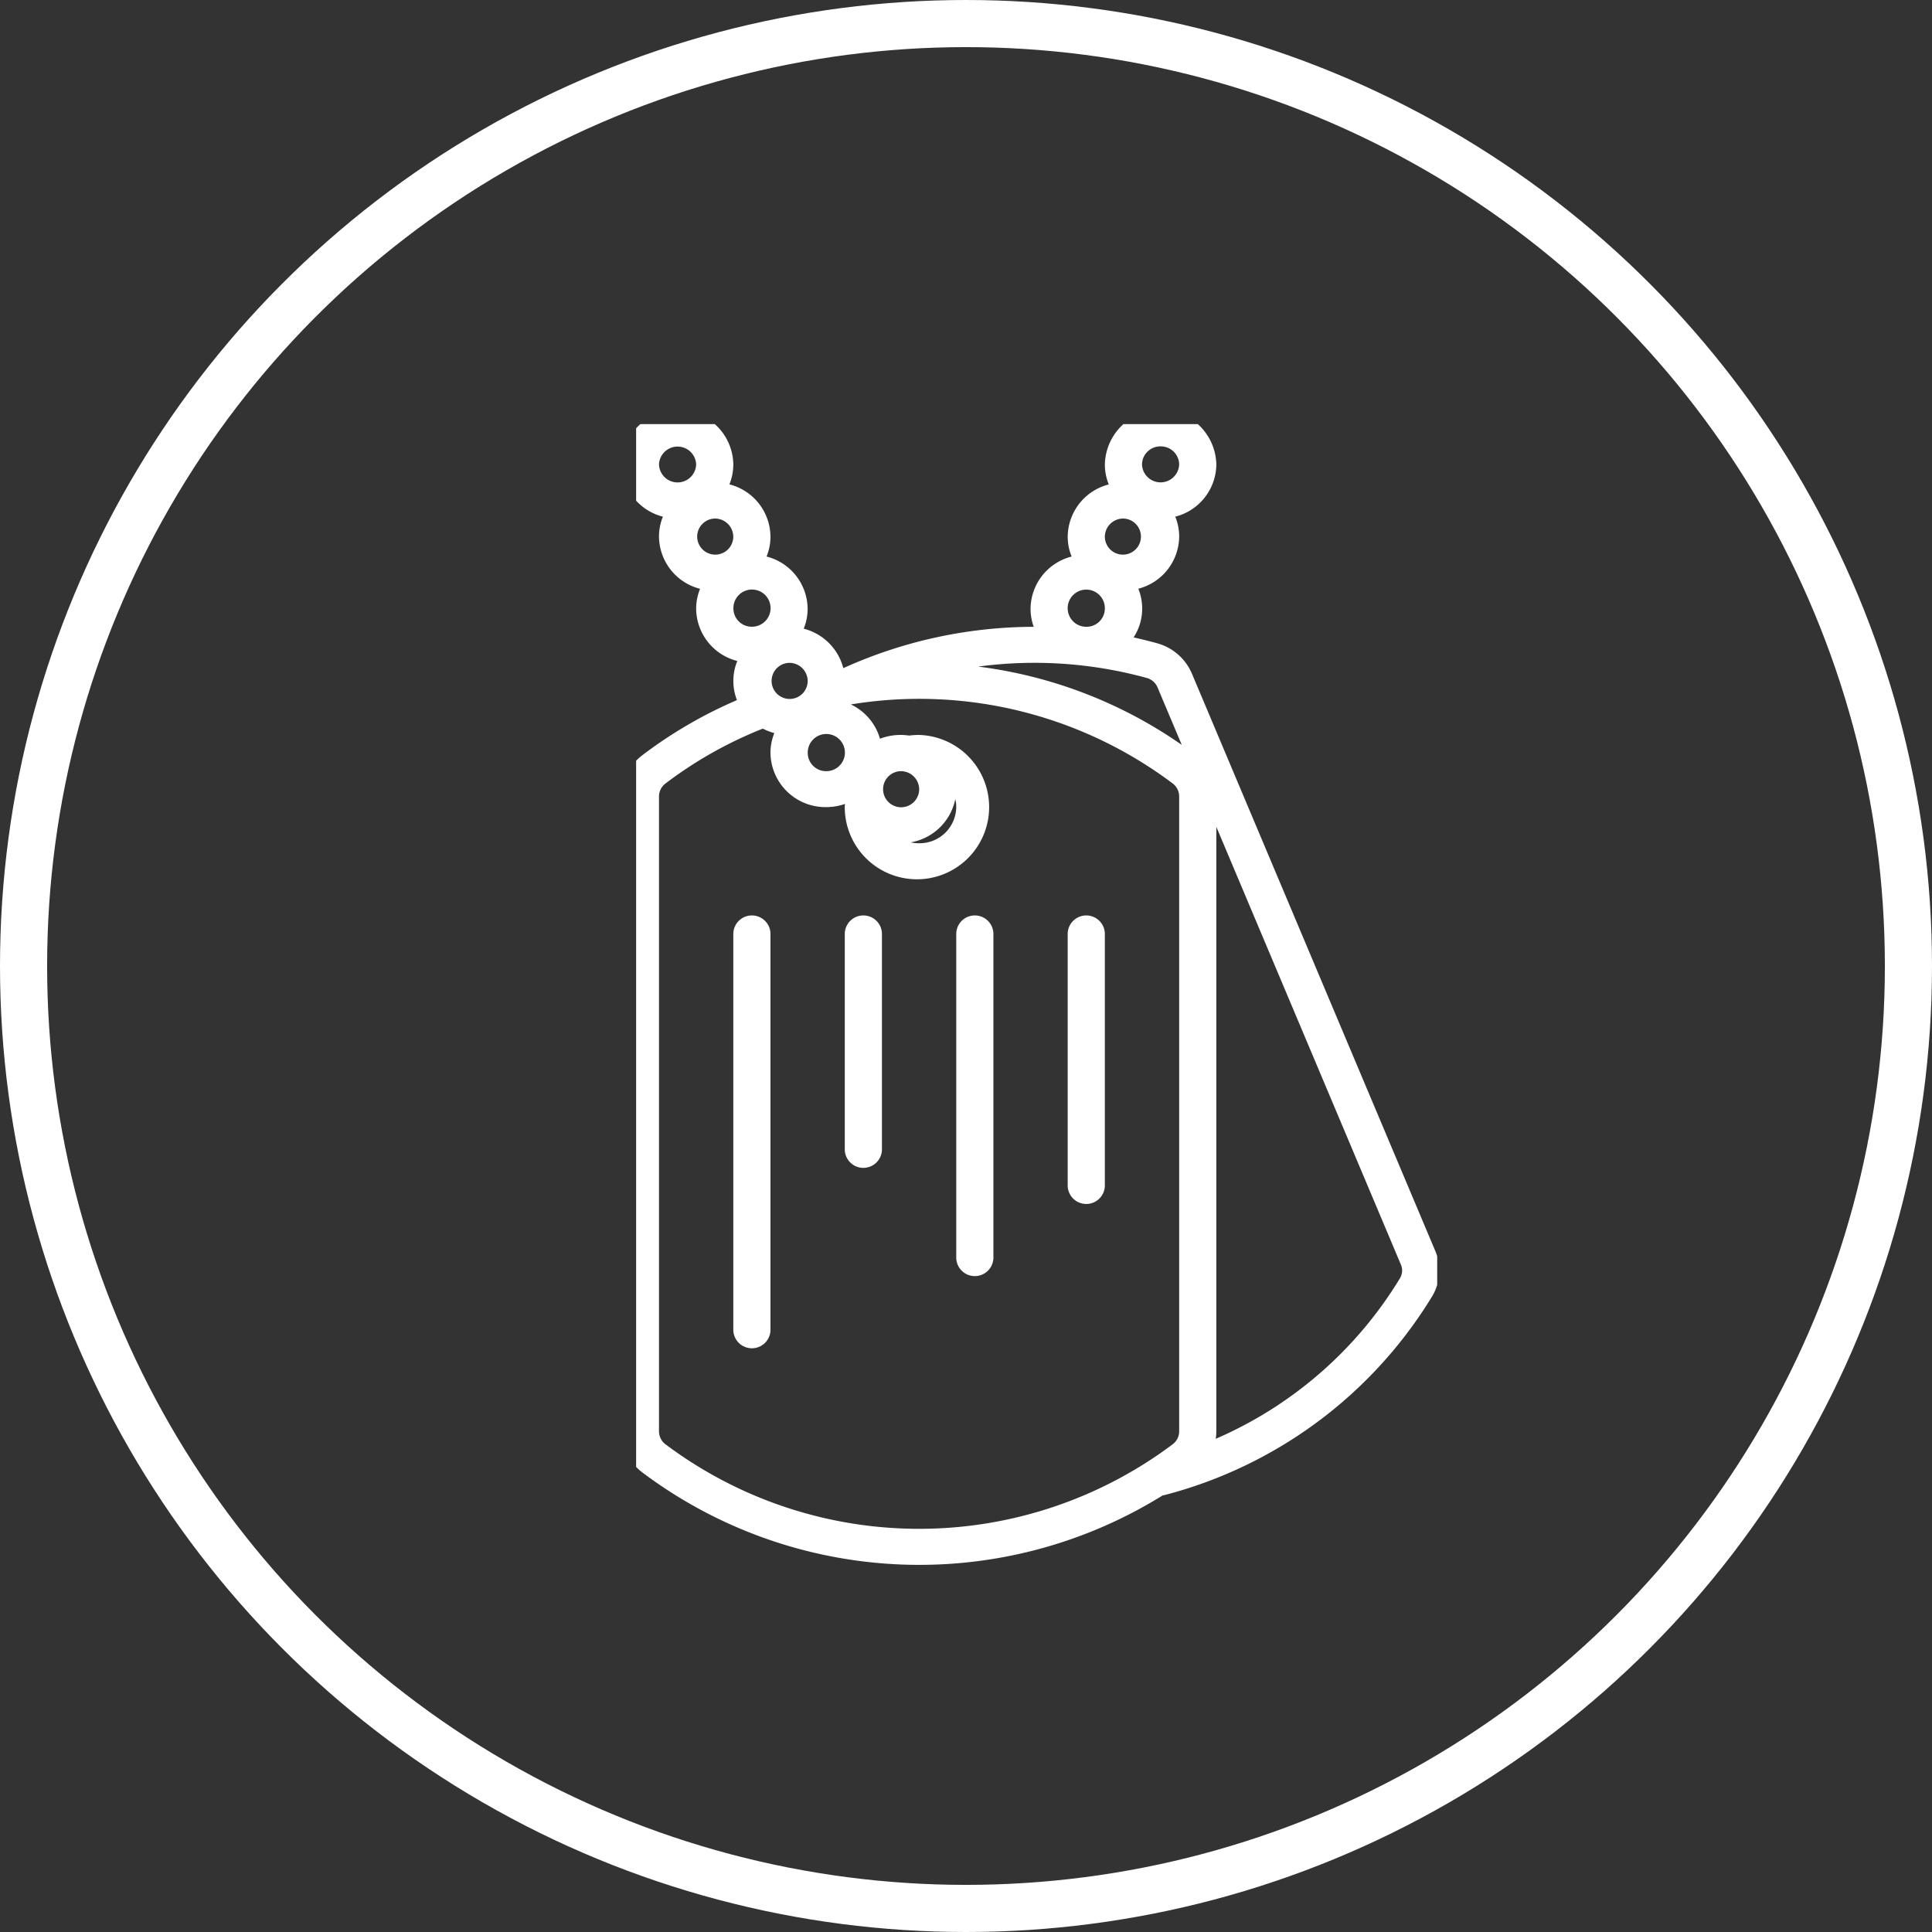
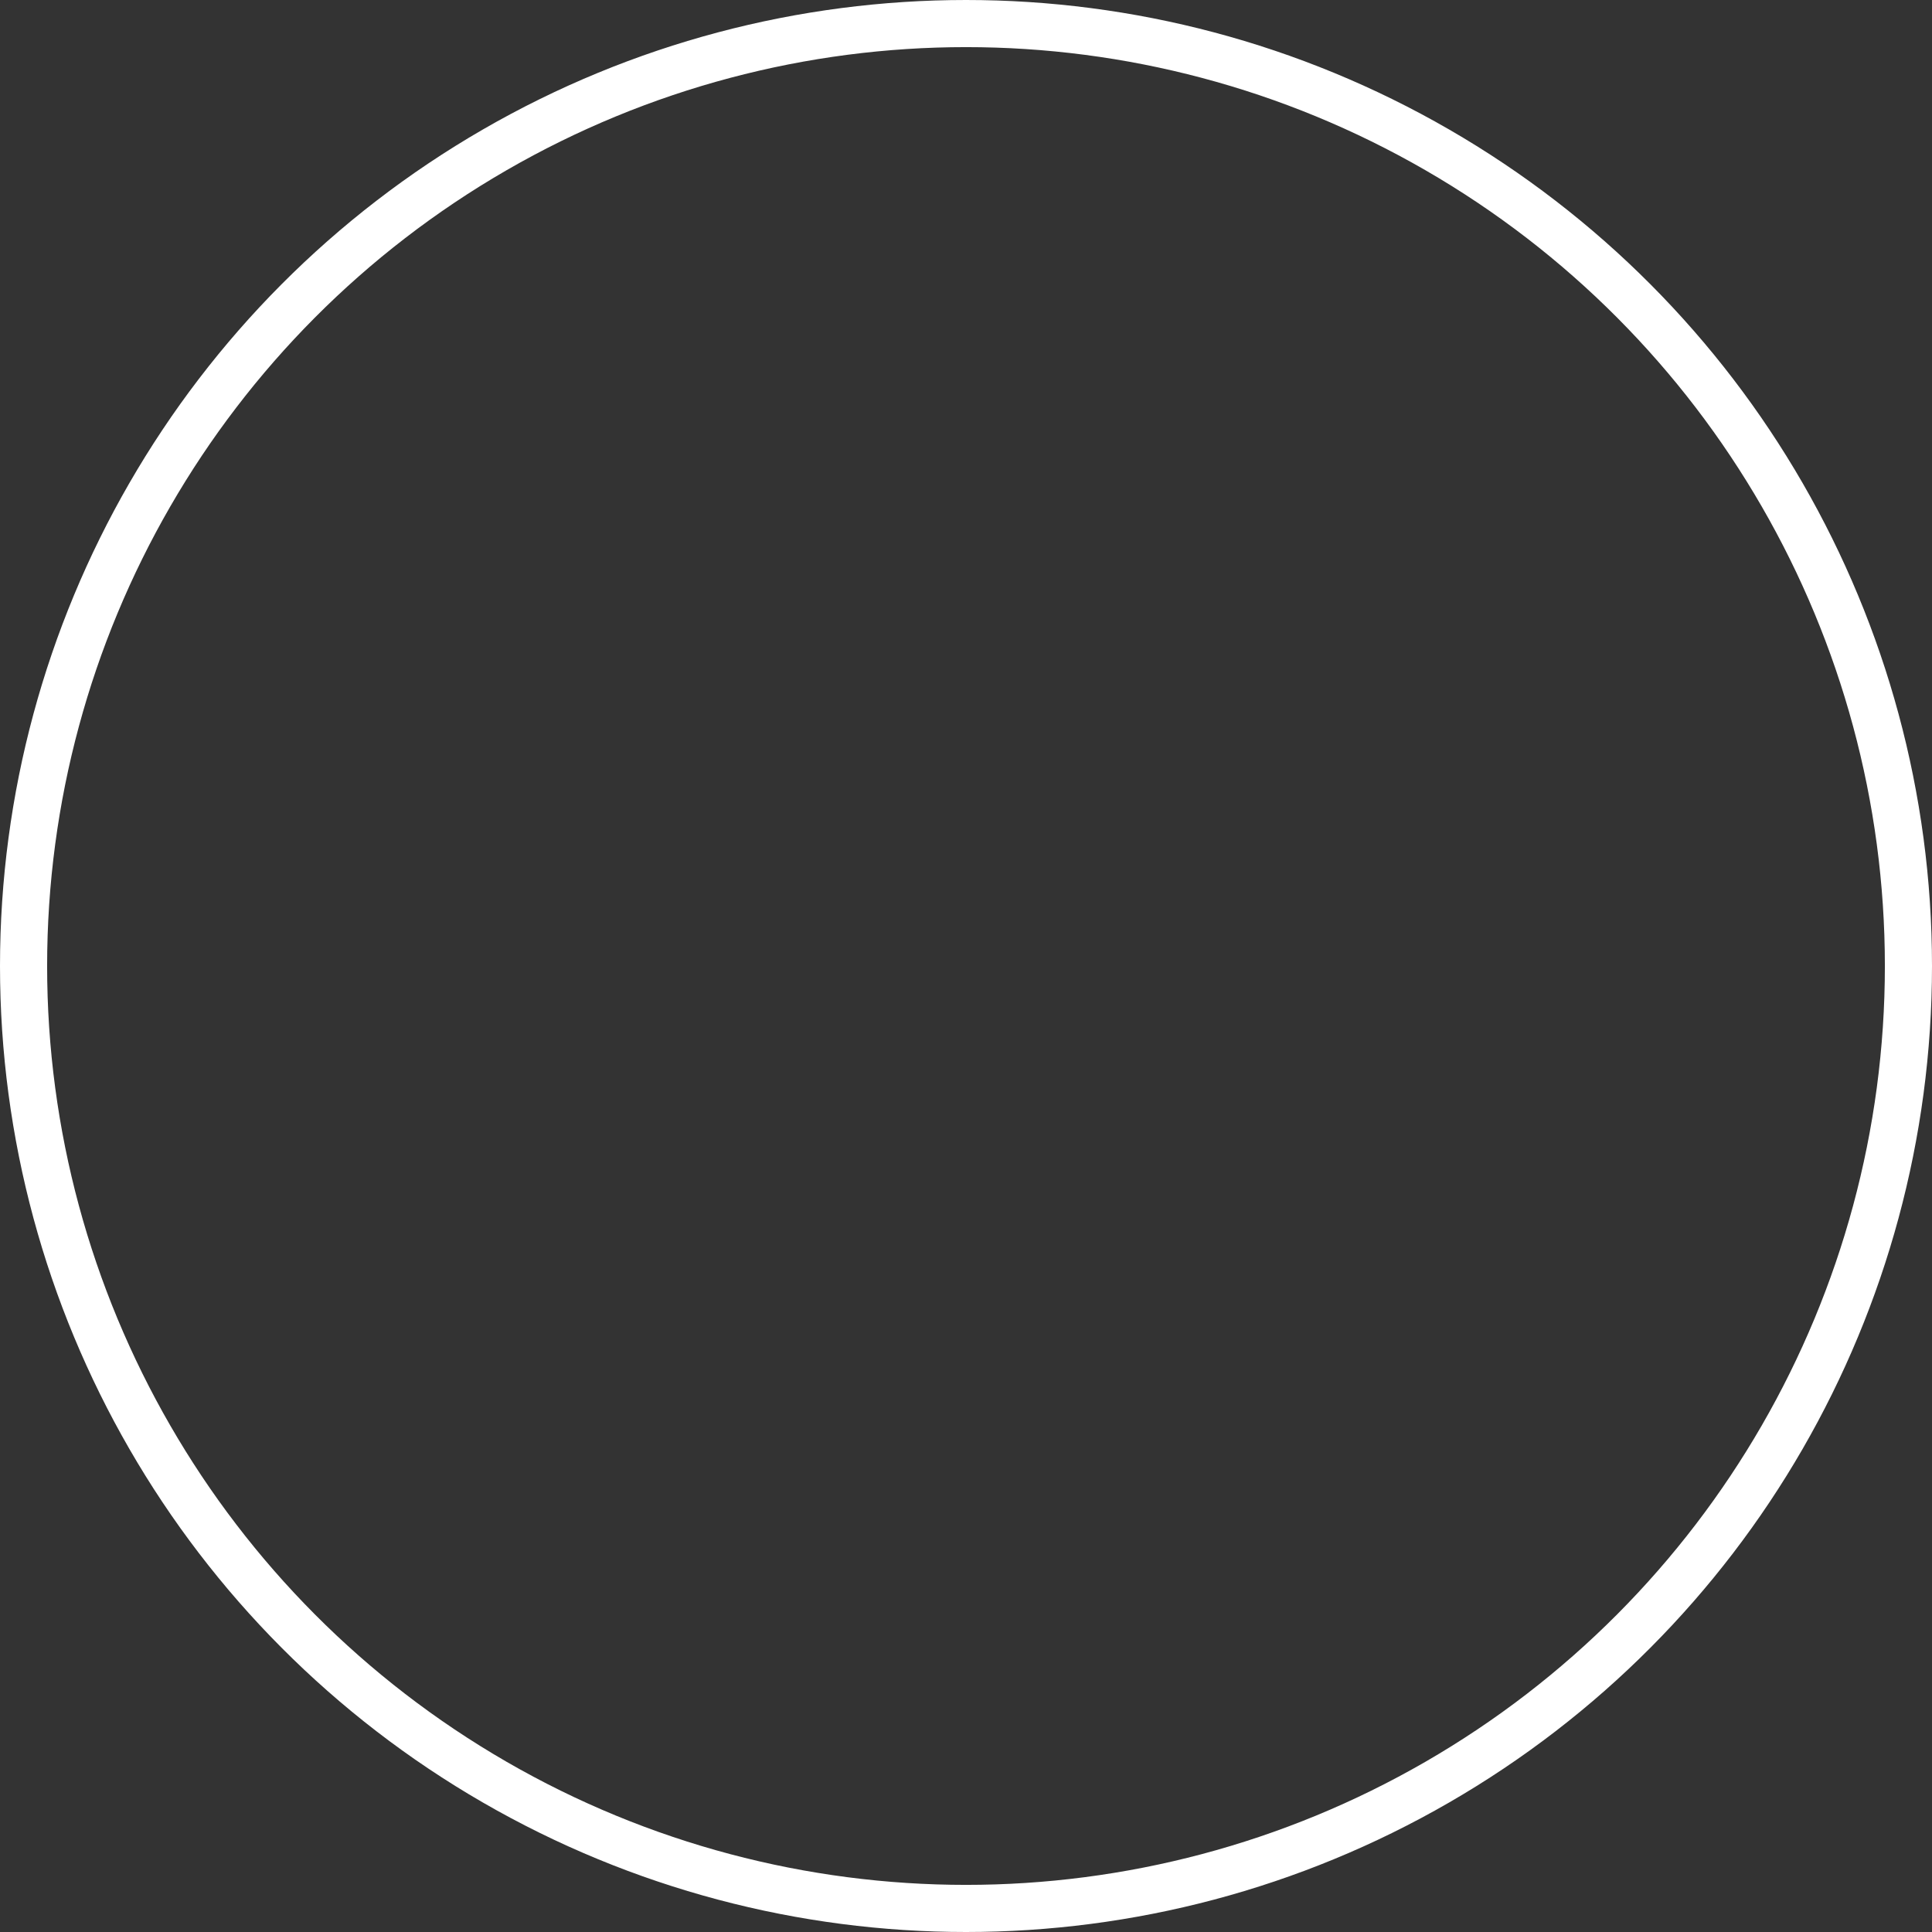
<svg xmlns="http://www.w3.org/2000/svg" id="Group_16" data-name="Group 16" width="82" height="82" viewBox="0 0 82 82">
  <rect x="0" y="0" width="82" height="82" fill="#333333" stroke="none" />
  <defs>
    <clipPath id="clip-path">
-       <rect id="Rectangle_11" data-name="Rectangle 11" width="34" height="49" transform="translate(0.22 0.417)" fill="#fff" />
-     </clipPath>
+       </clipPath>
  </defs>
  <g id="Ellipse_1" data-name="Ellipse 1" fill="none" stroke="#fff" stroke-width="2">
    <circle cx="41" cy="41" r="41" stroke="none" />
    <circle cx="41" cy="41" r="40" fill="none" />
  </g>
  <g id="Group_5" data-name="Group 5" transform="translate(27.763 17.583)">
    <g id="Group_4" data-name="Group 4" transform="translate(-0.984 0)" clip-path="url(#clip-path)">
-       <path id="Path_27" data-name="Path 27" d="M25.232,2.3a2.366,2.366,0,0,0-4.731,0,2.232,2.232,0,0,0,.166.846A2.31,2.31,0,0,0,18.924,5.36a2.232,2.232,0,0,0,.166.846,2.31,2.31,0,0,0-1.743,2.217,2.234,2.234,0,0,0,.135.766A19.68,19.68,0,0,0,9.4,10.943,2.334,2.334,0,0,0,7.719,9.268a2.232,2.232,0,0,0,.166-.846A2.31,2.31,0,0,0,6.142,6.206a2.232,2.232,0,0,0,.166-.846A2.31,2.31,0,0,0,4.565,3.143,2.232,2.232,0,0,0,4.731,2.3,2.332,2.332,0,0,0,2.365,0,2.332,2.332,0,0,0,0,2.3,2.31,2.31,0,0,0,1.743,4.514a2.233,2.233,0,0,0-.166.846A2.31,2.31,0,0,0,3.32,7.576a2.233,2.233,0,0,0-.166.846A2.31,2.31,0,0,0,4.9,10.639,2.244,2.244,0,0,0,4.885,12.3a19.076,19.076,0,0,0-4.017,2.34A2.2,2.2,0,0,0,0,16.4v26.92a2.2,2.2,0,0,0,.869,1.76,19.573,19.573,0,0,0,22.089.972.814.814,0,0,0,.119-.023A18.852,18.852,0,0,0,34.395,37.6a2.129,2.129,0,0,0,.126-1.93L24.2,11.187a2.254,2.254,0,0,0-1.479-1.3q-.5-.137-1-.248a2.243,2.243,0,0,0,.2-2.067A2.31,2.31,0,0,0,23.655,5.36a2.233,2.233,0,0,0-.166-.846A2.31,2.31,0,0,0,25.232,2.3m-13.4,13.016a.766.766,0,1,0,.788.766.777.777,0,0,0-.788-.766m-3.942-.766a.789.789,0,1,1,.788.766.777.777,0,0,1-.788-.766M7.1,10.719a.766.766,0,1,0,.788.766.777.777,0,0,0-.788-.766m-2.365-2.3a.789.789,0,1,1,.788.766.777.777,0,0,1-.788-.766M3.942,4.594a.766.766,0,1,0,.788.766.777.777,0,0,0-.788-.766M1.577,2.3a.789.789,0,0,1,1.577,0,.789.789,0,0,1-1.577,0M20.5,8.422a.789.789,0,1,0-.788.766.777.777,0,0,0,.788-.766m.788-3.828a.766.766,0,1,1-.788.766.777.777,0,0,1,.788-.766M23.765,14.2l-1.028-2.438a.693.693,0,0,0-.45-.4,17.975,17.975,0,0,0-7.163-.485A19.324,19.324,0,0,1,23.765,14.2m1.441,29.453a17.08,17.08,0,0,0,7.826-6.825.638.638,0,0,0,.029-.579l-7.829-18.57V43.321a2.241,2.241,0,0,1-.026.337M12.616,18.376a1.631,1.631,0,0,1-.354-.039A2.335,2.335,0,0,0,14.153,16.5a1.492,1.492,0,0,1,.04.344,1.555,1.555,0,0,1-1.577,1.531M6.474,13.7a2.389,2.389,0,0,1-.491-.19A17.508,17.508,0,0,0,1.84,15.848a.689.689,0,0,0-.263.554v26.92a.689.689,0,0,0,.263.554,17.939,17.939,0,0,0,21.551,0,.689.689,0,0,0,.263-.554V16.4a.689.689,0,0,0-.263-.554A17.9,17.9,0,0,0,9.728,12.482l-.011,0a2.32,2.32,0,0,1,1.239,1.457,2.421,2.421,0,0,1,.871-.161,2.453,2.453,0,0,1,.366.027,3.266,3.266,0,0,1,.422-.027,3.064,3.064,0,1,1-3.154,3.063.747.747,0,0,1,.012-.135,2.424,2.424,0,0,1-.8.135,2.332,2.332,0,0,1-2.365-2.3,2.233,2.233,0,0,1,.166-.846M22.866,1.531a.777.777,0,0,1,.788.766.789.789,0,0,1-1.577,0,.777.777,0,0,1,.788-.766M6.308,39.049a.789.789,0,0,1-1.577,0V22.2a.789.789,0,0,1,1.577,0Zm4.731-7.657a.789.789,0,0,1-1.577,0V22.2a.789.789,0,0,1,1.577,0Zm4.731,4.594a.789.789,0,0,1-1.577,0V22.2a.789.789,0,0,1,1.577,0ZM20.5,32.924a.789.789,0,0,1-1.577,0V22.2a.789.789,0,0,1,1.577,0Z" transform="translate(-0.386 -0.168)" fill="#fff" fill-rule="evenodd" />
-     </g>
+       </g>
  </g>
</svg>